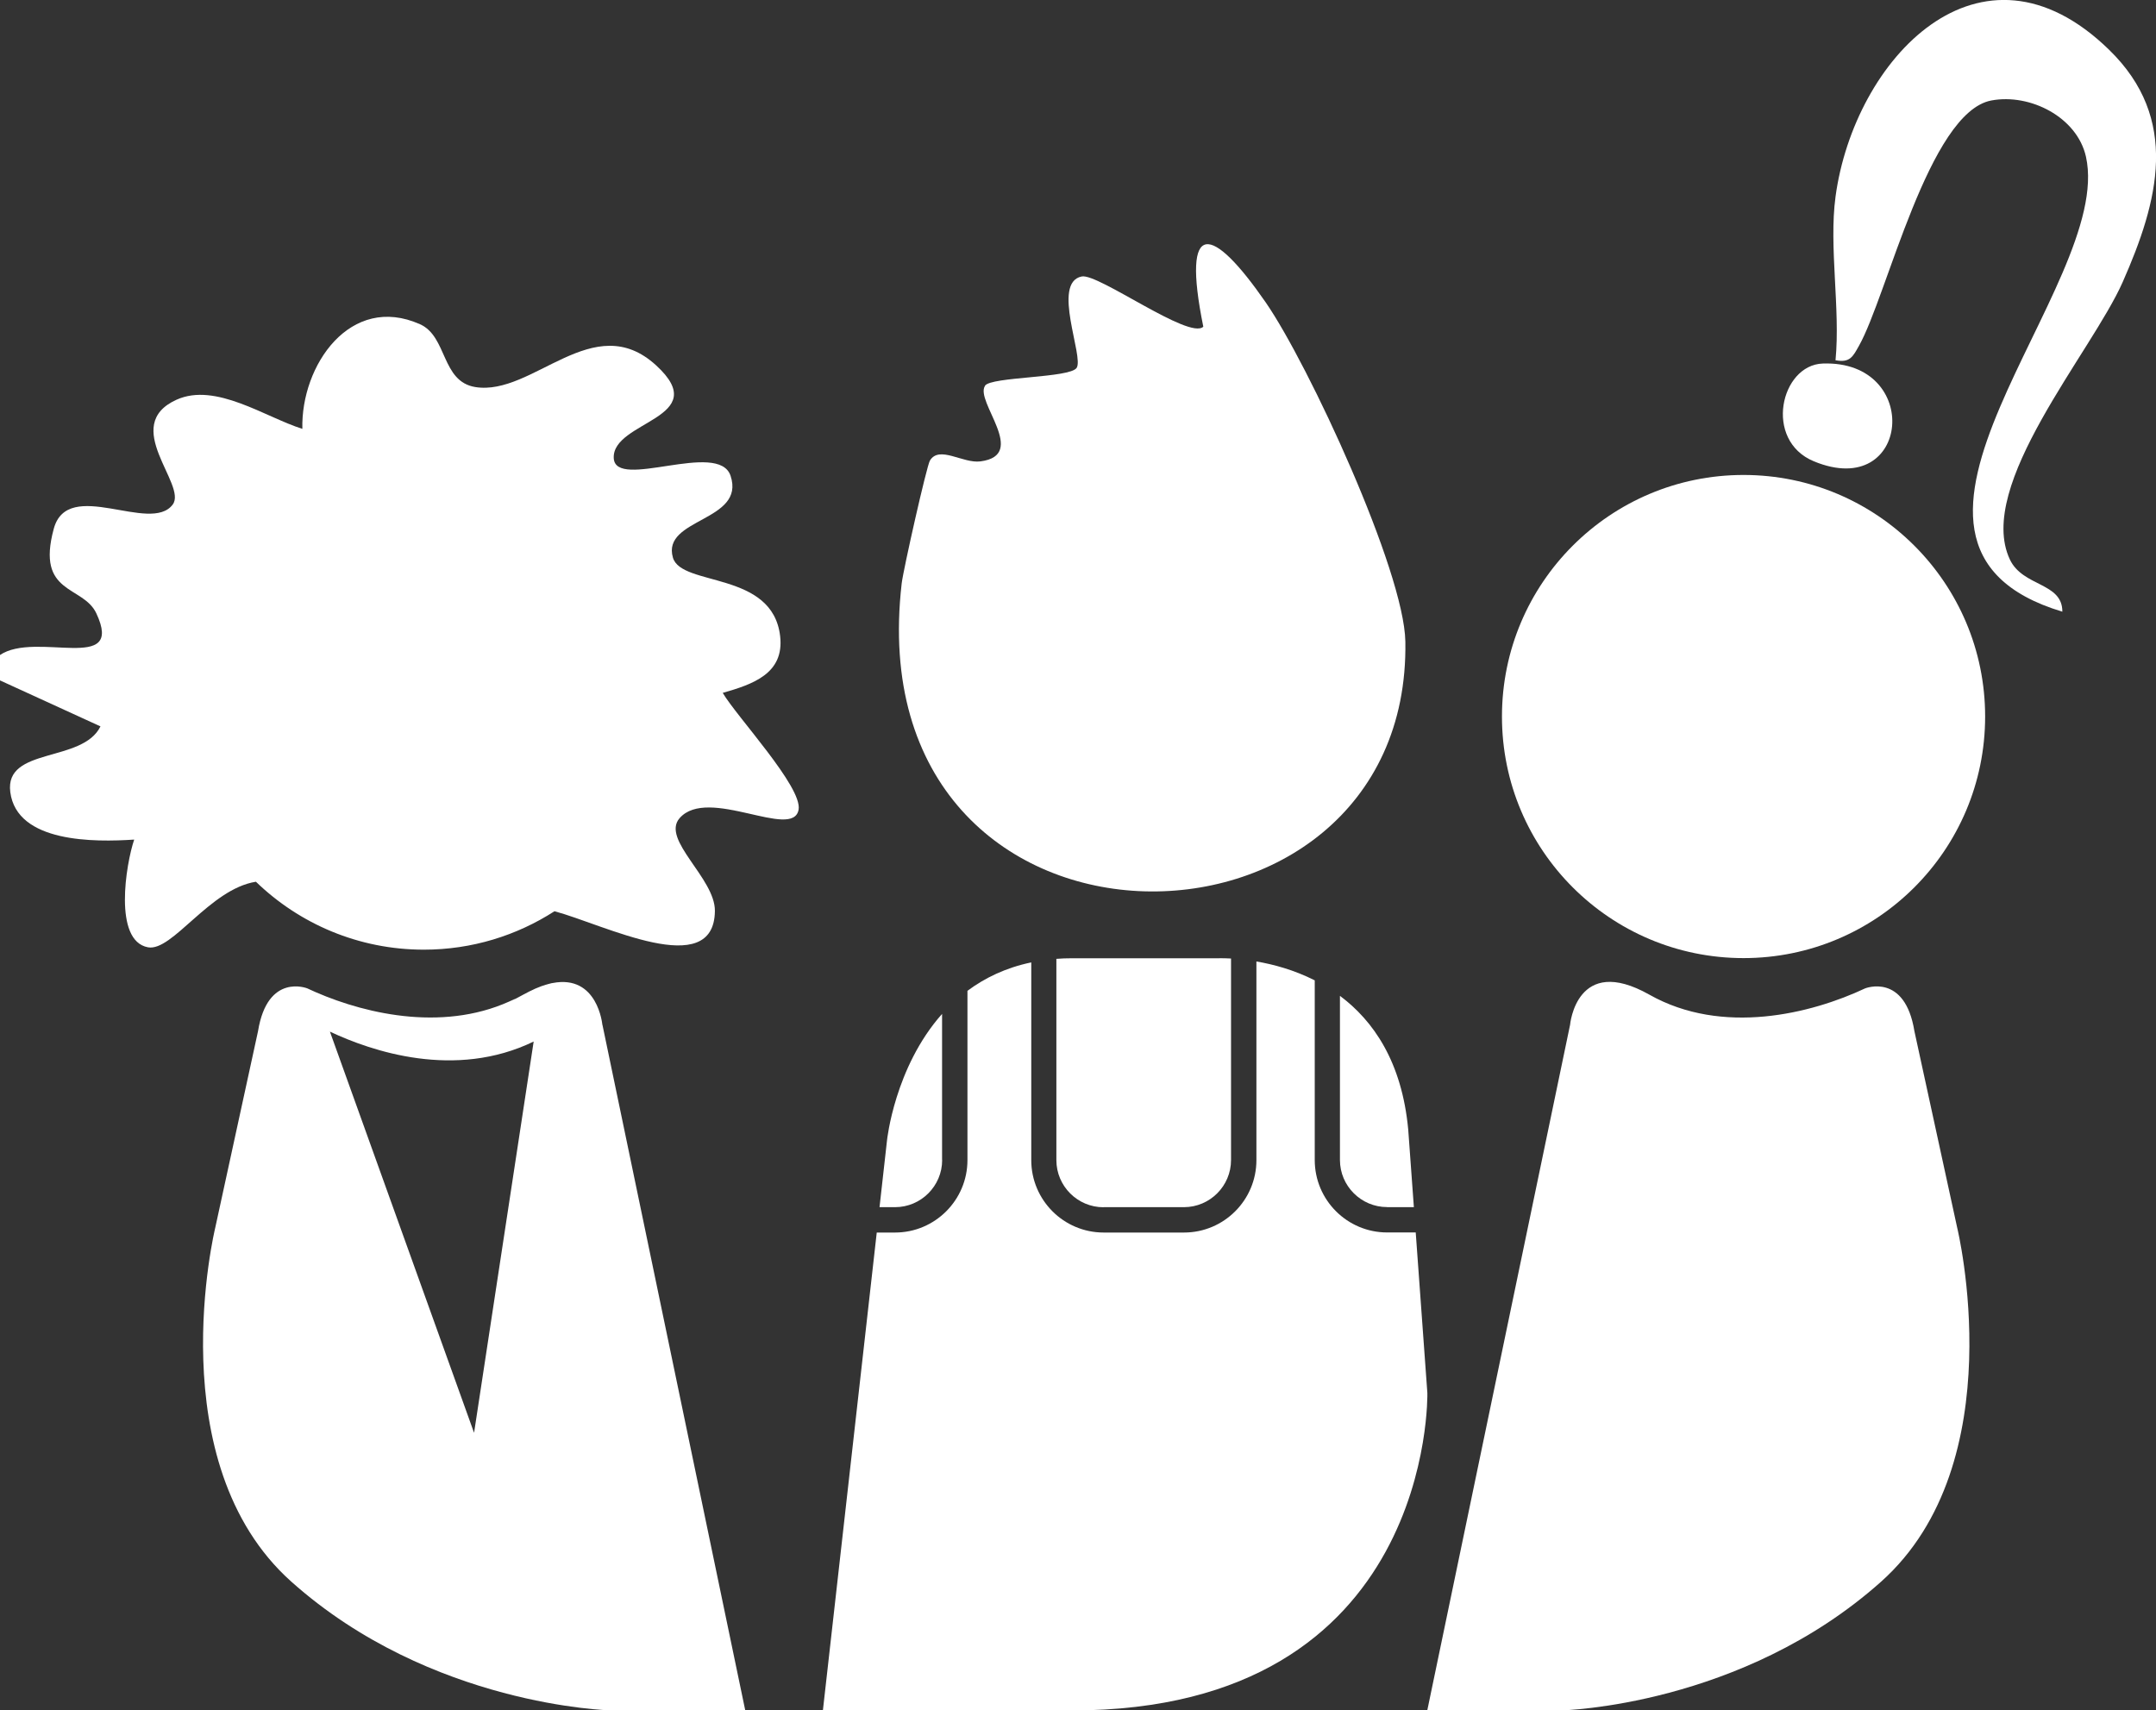
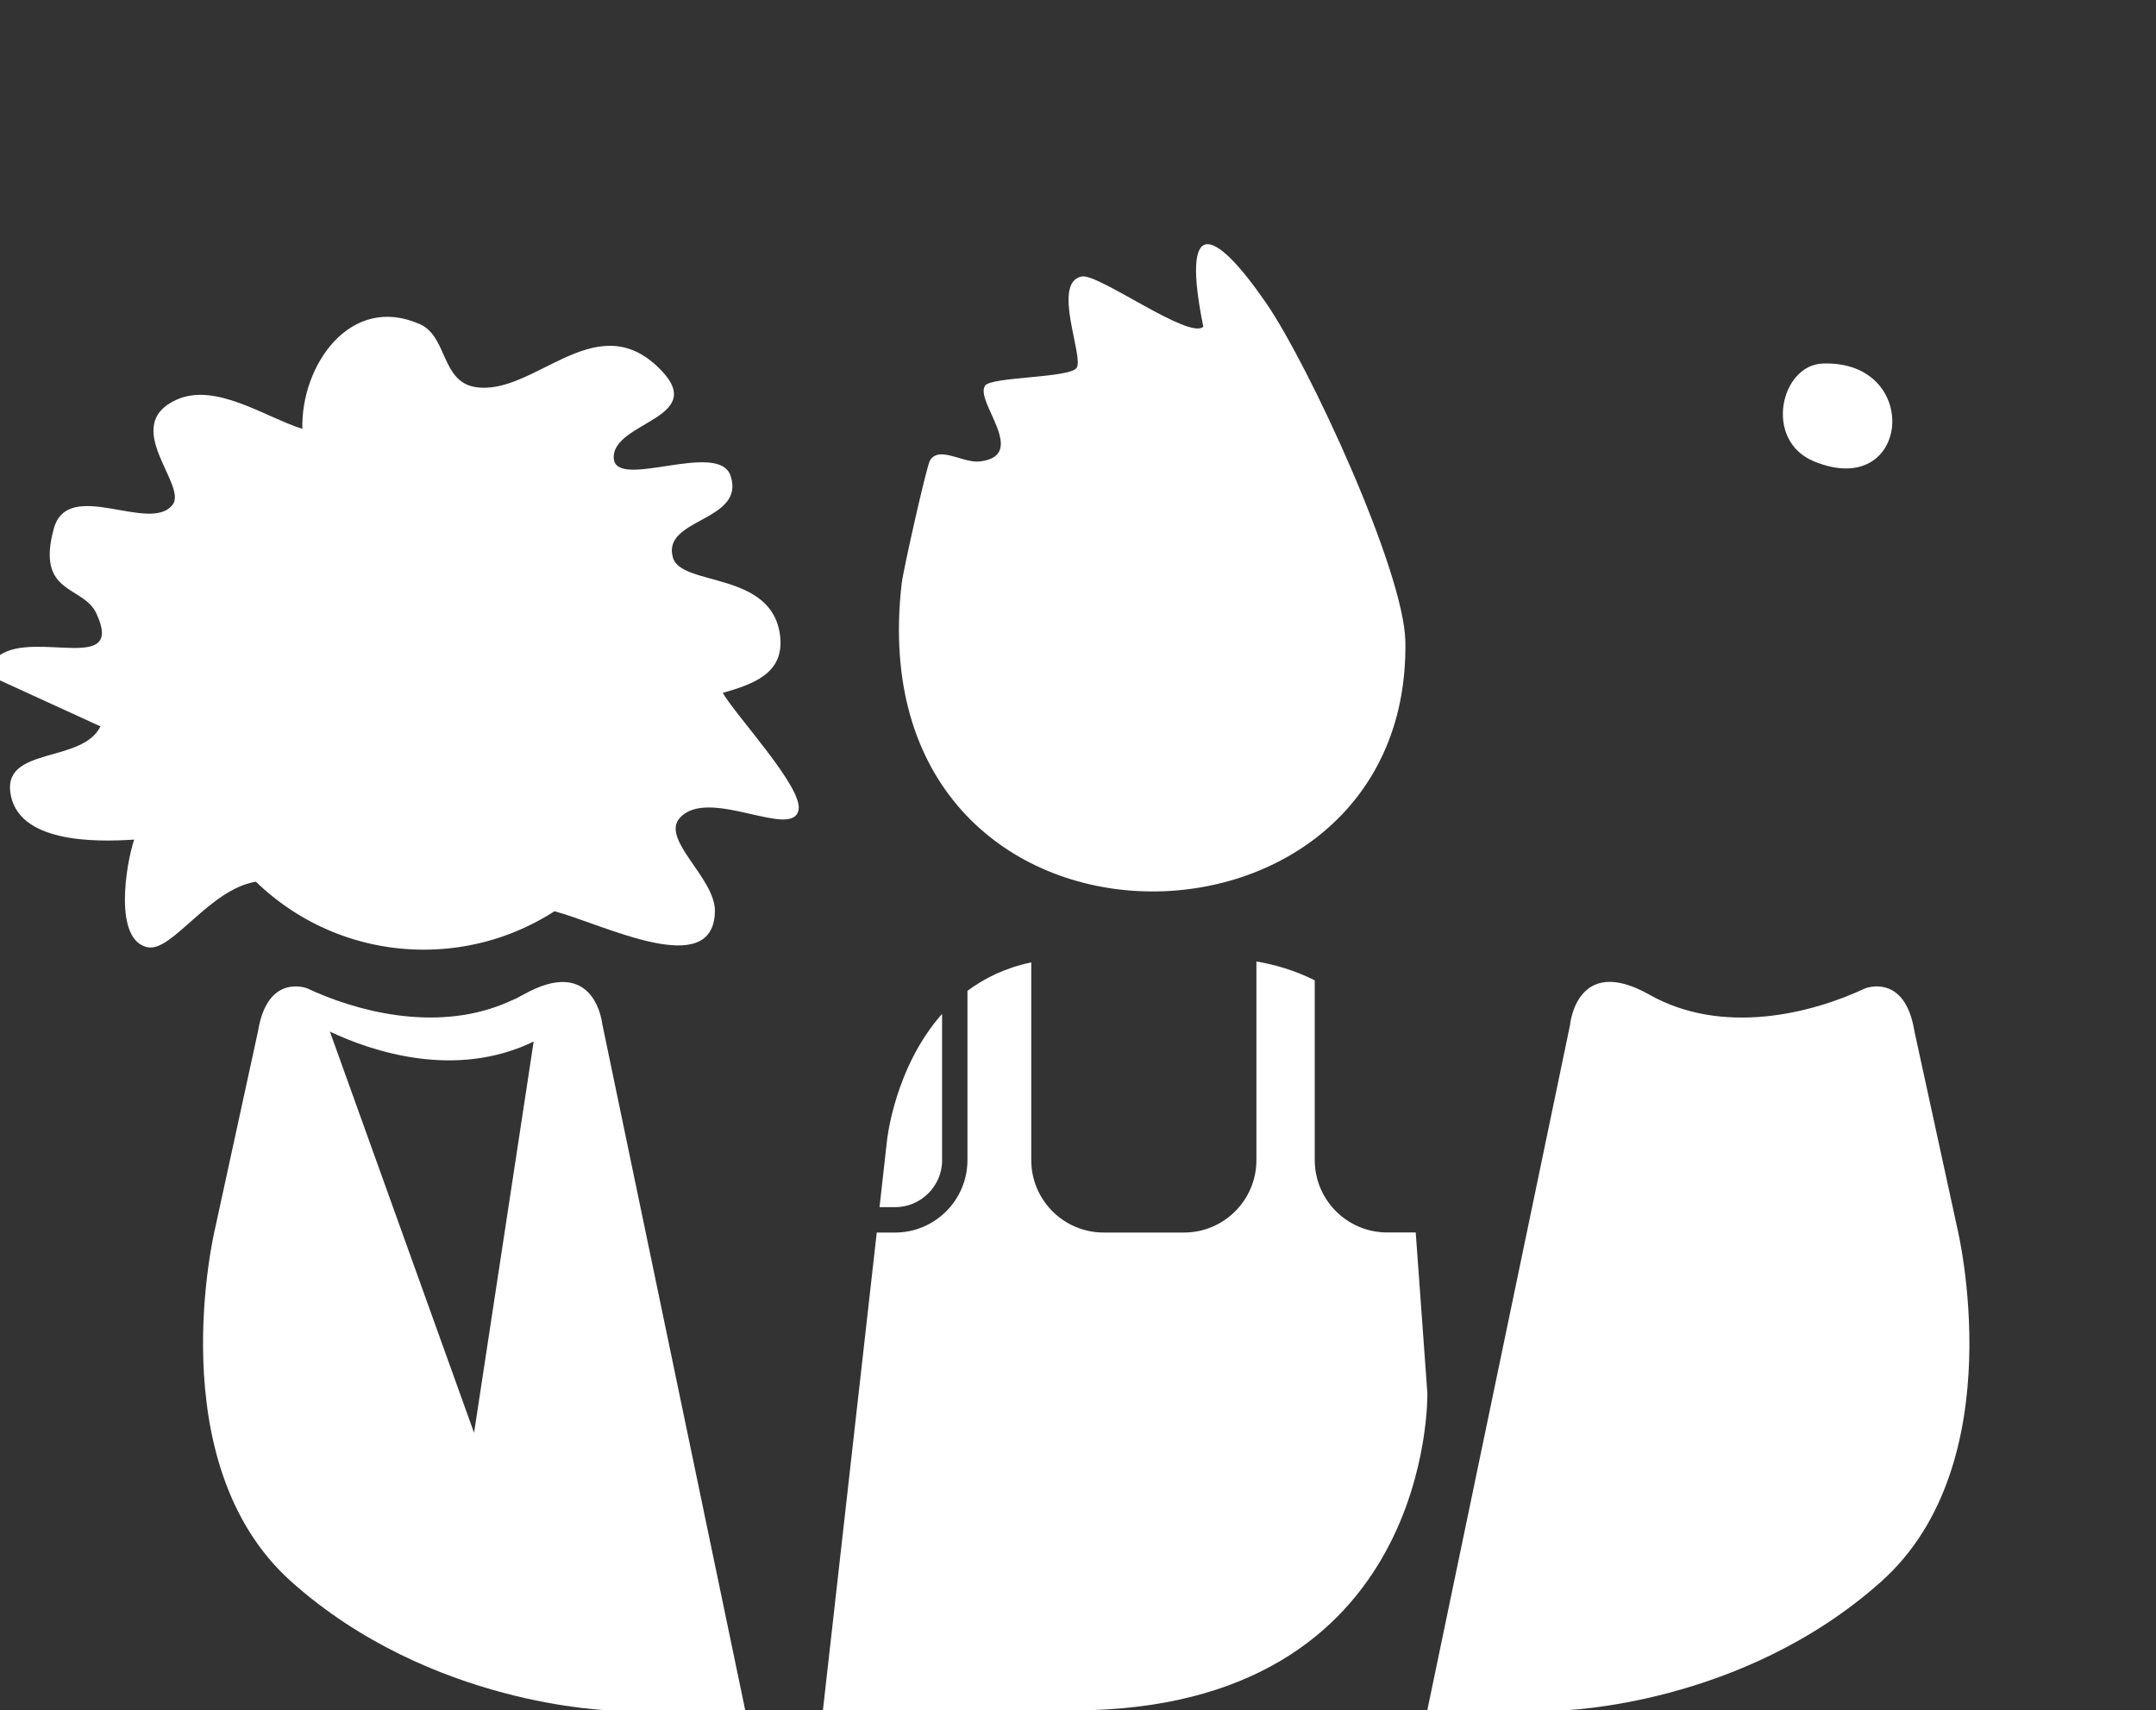
<svg xmlns="http://www.w3.org/2000/svg" id="Calque_2" viewBox="0 0 255.77 202.92">
  <rect x="0" y="0" width="255.77" height="202.92" fill="#333333" stroke="none" />
  <defs>
    <style>.cls-1{fill:#FFFFFF;}</style>
  </defs>
  <g id="Calque_1-2">
-     <path class="cls-1" d="M217.75,23.34c2.21-16.33,17.19-32.31,32.45-17.44,8.45,8.22,5.86,17.96,1.62,27.56-3.69,8.35-17.5,24.15-13.39,32.91,1.53,3.27,6.24,2.7,6.23,6.2-26.89-8.08,6.22-38.64,2.8-53.98-1.05-4.69-6.62-7.53-11.22-6.67-7.43,1.39-12.37,23.2-15.71,29.11-.73,1.3-1.07,2.03-2.78,1.71.59-6.1-.8-13.48,0-19.39Z" />
    <path class="cls-1" d="M216.24,43.13c11.85-.42,10.43,16.35-1.06,11.6-5.99-2.48-3.95-11.43,1.06-11.6Z" />
-     <path class="cls-1" d="M130.92,143.22h9.53c3.08,0,5.59-2.51,5.59-5.59v-23.91c-.98-.05-1.57-.03-1.57-.03h-17.32c-.63,0-1.24.02-1.83.07v23.88c0,3.08,2.51,5.59,5.59,5.59Z" />
-     <path class="cls-1" d="M164.56,143.22h3.17l-.67-9.21c-.75-8.05-4.15-12.92-8.1-15.86v19.47c0,3.08,2.51,5.59,5.59,5.59Z" />
    <path class="cls-1" d="M111.76,137.63v-17.34c-5.64,6.35-6.53,14.99-6.53,14.99l-.89,7.94h1.84c3.08,0,5.59-2.51,5.59-5.59Z" />
    <path class="cls-1" d="M167.95,146.22h-3.39c-4.74,0-8.59-3.85-8.59-8.59v-21.32c-2.45-1.24-4.91-1.9-6.92-2.24v23.57c0,4.74-3.85,8.59-8.59,8.59h-9.53c-4.74,0-8.59-3.85-8.59-8.59v-23.46c-3.02.63-5.51,1.84-7.57,3.37v20.09c0,4.73-3.85,8.59-8.59,8.59h-2.17l-6.39,56.7h29.55c43.01,0,42.16-37.66,42.16-37.66l-1.38-19.04Z" />
    <path class="cls-1" d="M185.32,202.92h-16l16.94-81.33s.75-8.47,9.41-3.58,19.2,2.26,25.6-.75c0,0,4.71-1.88,5.84,5.08l5.08,23.34s6.78,27.86-9.04,41.98c-16.56,14.78-37.84,15.26-37.84,15.26h0" />
-     <circle class="cls-1" cx="206.84" cy="85.01" r="28.66" />
    <path class="cls-1" d="M85.76,82.2c3.49-1.01,7.3-2.25,6.79-6.72-.89-7.78-11.71-5.85-12.72-9.32-1.37-4.71,8.65-4.26,6.84-9.71-1.42-4.27-13.65,1.78-13.86-2.09-.23-4.45,11.91-4.7,5.03-11.01-7.44-6.83-14.61,3.68-21.46,2.57-4.04-.66-3.3-6-6.55-7.45-8.26-3.69-14.15,4.88-13.96,12.41-4.38-1.37-10.28-5.55-14.92-3.46-6.75,3.05,1.3,10.09-.46,12.44-2.64,3.54-12.44-3.27-14.11,2.87-2.14,7.86,3.48,6.68,5.05,10.04,3.4,7.26-7.17,2.03-11.46,4.96v2.98l11.95,5.47c-2.13,4.36-11.39,2.41-10.7,7.79.78,6.05,10.03,5.95,14.7,5.64-.98,2.89-2.5,12.02,1.64,12.78,2.89.53,7.33-6.92,12.8-7.78,5.16,4.99,12.18,8.06,19.92,8.06,5.71,0,11.03-1.68,15.5-4.56,5.85,1.56,18.94,8.31,19.03-.03.04-3.89-6.41-8.46-4.19-11.01,3.36-3.86,13.48,2.66,14.12-1.02.46-2.69-7.37-11.05-9.01-13.86Z" />
    <path class="cls-1" d="M116.85,45.76c.74-1.08,10.04-.9,10.87-2.11.9-1.31-3.01-10.13.61-10.85,1.97-.39,12.77,7.56,14.42,5.96-2.64-13.03,1.05-12.07,7.4-2.89,5.1,7.38,16.42,31.84,16.57,40.24.69,40.37-65.27,40.89-59.75-6.9.18-1.56,2.96-13.93,3.35-14.57,1.11-1.83,3.9.37,5.99.1,5.75-.74-.71-7.14.55-8.97Z" />
    <path class="cls-1" d="M71.46,121.59s-.54-6.01-5.91-4.96h0c-.08,0-.16.03-.24.05-.05.01-.11.03-.16.04-.27.07-.54.15-.83.25h0s-.1.03-.14.05c-.22.08-.44.17-.67.27-.06.02-.11.04-.17.07.04-.02.07-.03.11-.04-.44.2-.9.42-1.4.7-.53.3-1.06.57-1.6.81.24-.11.48-.25.72-.37-8.04,4.03-17.47,1.96-23.7-.74h0c-.35-.15-.69-.3-1.02-.46,0,0-4.71-1.88-5.84,5.08l-5.08,23.34s-6.78,27.86,9.04,41.98c16.56,14.78,37.84,15.26,37.84,15.26h16l-16.94-81.33ZM39.15,122.4c4.91,2.31,14.82,5.7,24.16,1.17l-7.07,46.42-17.1-47.59Z" />
  </g>
</svg>